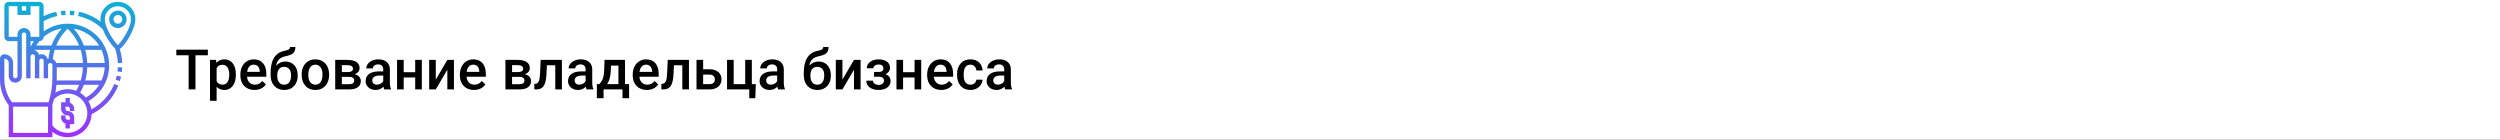
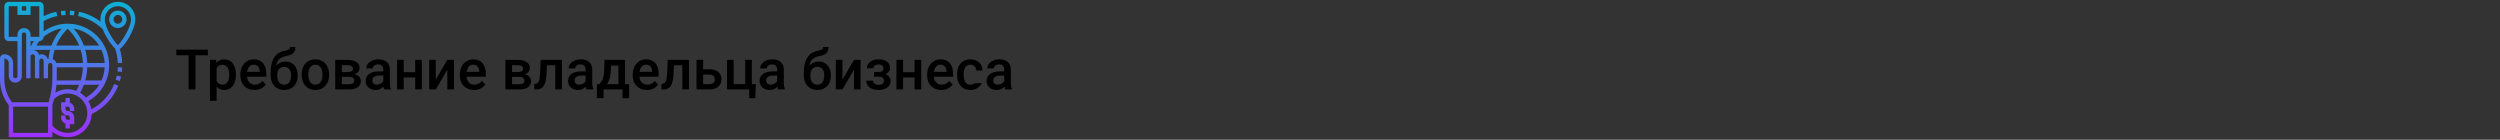
<svg xmlns="http://www.w3.org/2000/svg" width="1342" height="75" viewBox="0 0 1342 75" fill="none">
  <rect x="0" y="0" width="1342" height="75" fill="#333333" stroke="none" />
  <g clip-path="url(#clip0)">
-     <rect width="1342" height="75" fill="white" />
-     <path d="M111.578 29.66H104.928V48H101.251V29.66H94.659V26.672H111.578V29.66ZM126.607 40.236C126.607 42.688 126.051 44.645 124.938 46.11C123.824 47.565 122.33 48.293 120.455 48.293C118.717 48.293 117.325 47.722 116.28 46.579V54.094H112.721V32.15H116.002L116.148 33.762C117.193 32.492 118.614 31.857 120.411 31.857C122.345 31.857 123.858 32.58 124.952 34.025C126.056 35.461 126.607 37.458 126.607 40.017V40.236ZM123.062 39.929C123.062 38.347 122.745 37.092 122.11 36.164C121.485 35.236 120.587 34.773 119.415 34.773C117.96 34.773 116.915 35.373 116.28 36.574V43.605C116.925 44.836 117.979 45.451 119.444 45.451C120.577 45.451 121.461 44.997 122.096 44.089C122.74 43.171 123.062 41.784 123.062 39.929ZM136.612 48.293C134.356 48.293 132.525 47.585 131.119 46.169C129.723 44.743 129.024 42.849 129.024 40.485V40.046C129.024 38.464 129.327 37.053 129.933 35.812C130.548 34.562 131.407 33.591 132.511 32.898C133.614 32.204 134.845 31.857 136.202 31.857C138.36 31.857 140.025 32.546 141.197 33.923C142.379 35.3 142.97 37.248 142.97 39.768V41.203H132.613C132.721 42.512 133.155 43.547 133.917 44.309C134.688 45.07 135.655 45.451 136.817 45.451C138.448 45.451 139.776 44.792 140.802 43.474L142.721 45.305C142.086 46.252 141.236 46.989 140.172 47.517C139.117 48.034 137.931 48.293 136.612 48.293ZM136.188 34.714C135.211 34.714 134.42 35.056 133.814 35.739C133.219 36.423 132.838 37.375 132.672 38.596H139.454V38.332C139.376 37.141 139.059 36.242 138.502 35.637C137.945 35.022 137.174 34.714 136.188 34.714ZM153.209 33.029C155.201 33.029 156.798 33.698 157.999 35.036C159.2 36.364 159.801 38.171 159.801 40.456V40.632C159.801 42.917 159.146 44.768 157.838 46.184C156.539 47.6 154.771 48.308 152.535 48.308C150.357 48.308 148.6 47.585 147.262 46.14C145.924 44.694 145.255 42.722 145.255 40.222V39.196C145.255 35.778 145.86 33.073 147.071 31.081C148.282 29.089 150.089 27.844 152.491 27.346C153.839 27.072 154.708 26.784 155.099 26.481C155.499 26.169 155.699 25.749 155.699 25.222H158.57C158.57 26.208 158.409 27.009 158.087 27.624C157.765 28.239 157.271 28.742 156.607 29.133C155.943 29.514 154.801 29.875 153.18 30.217C151.695 30.529 150.562 31.086 149.781 31.887C149.01 32.688 148.492 33.796 148.229 35.212C149.645 33.757 151.305 33.029 153.209 33.029ZM152.506 35.886C151.354 35.886 150.45 36.276 149.796 37.058C149.142 37.829 148.814 39.02 148.814 40.632C148.814 42.155 149.137 43.342 149.781 44.191C150.426 45.041 151.344 45.466 152.535 45.466C153.717 45.466 154.63 45.041 155.274 44.191C155.929 43.332 156.256 42.043 156.256 40.324C156.256 38.957 155.929 37.878 155.274 37.087C154.63 36.286 153.707 35.886 152.506 35.886ZM161.925 39.929C161.925 38.376 162.232 36.98 162.848 35.739C163.463 34.489 164.327 33.532 165.44 32.868C166.554 32.194 167.833 31.857 169.278 31.857C171.417 31.857 173.15 32.546 174.479 33.923C175.816 35.3 176.539 37.126 176.646 39.401L176.661 40.236C176.661 41.799 176.358 43.195 175.753 44.426C175.157 45.656 174.298 46.608 173.175 47.282C172.062 47.956 170.772 48.293 169.308 48.293C167.071 48.293 165.279 47.551 163.932 46.066C162.594 44.572 161.925 42.585 161.925 40.105V39.929ZM165.484 40.236C165.484 41.867 165.821 43.147 166.495 44.074C167.169 44.992 168.106 45.451 169.308 45.451C170.509 45.451 171.441 44.982 172.105 44.045C172.779 43.107 173.116 41.735 173.116 39.929C173.116 38.327 172.77 37.058 172.076 36.12C171.393 35.183 170.46 34.714 169.278 34.714C168.116 34.714 167.193 35.178 166.51 36.105C165.826 37.023 165.484 38.4 165.484 40.236ZM179.942 48V32.15H186.373C188.541 32.15 190.191 32.531 191.324 33.293C192.457 34.045 193.023 35.129 193.023 36.545C193.023 37.277 192.794 37.937 192.335 38.523C191.886 39.099 191.217 39.543 190.328 39.855C191.363 40.07 192.184 40.505 192.789 41.159C193.395 41.813 193.697 42.585 193.697 43.474C193.697 44.948 193.15 46.071 192.057 46.843C190.973 47.614 189.41 48 187.369 48H179.942ZM183.502 41.247V45.188H187.398C189.225 45.188 190.138 44.533 190.138 43.225C190.138 41.906 189.21 41.247 187.354 41.247H183.502ZM183.502 38.698H186.432C188.453 38.698 189.464 38.102 189.464 36.911C189.464 35.661 188.507 35.017 186.593 34.977H183.502V38.698ZM206.251 48C206.095 47.697 205.958 47.204 205.841 46.52C204.708 47.702 203.321 48.293 201.681 48.293C200.089 48.293 198.79 47.839 197.784 46.931C196.778 46.023 196.275 44.899 196.275 43.562C196.275 41.872 196.9 40.578 198.15 39.68C199.41 38.772 201.207 38.317 203.541 38.317H205.724V37.277C205.724 36.457 205.494 35.803 205.035 35.315C204.576 34.816 203.878 34.567 202.94 34.567C202.13 34.567 201.466 34.773 200.948 35.183C200.431 35.583 200.172 36.096 200.172 36.721H196.612C196.612 35.852 196.9 35.041 197.477 34.289C198.053 33.527 198.834 32.932 199.82 32.502C200.816 32.072 201.925 31.857 203.146 31.857C205.001 31.857 206.48 32.326 207.584 33.264C208.688 34.191 209.254 35.5 209.283 37.19V44.338C209.283 45.764 209.483 46.901 209.884 47.751V48H206.251ZM202.34 45.437C203.043 45.437 203.702 45.266 204.317 44.924C204.942 44.582 205.411 44.123 205.724 43.547V40.559H203.805C202.486 40.559 201.495 40.788 200.831 41.247C200.167 41.706 199.835 42.355 199.835 43.195C199.835 43.879 200.06 44.426 200.509 44.836C200.968 45.236 201.578 45.437 202.34 45.437ZM226.437 48H222.877V41.599H216.71V48H213.15V32.15H216.71V38.757H222.877V32.15H226.437V48ZM240.133 32.15H243.678V48H240.133V37.424L233.922 48H230.377V32.15H233.922V42.727L240.133 32.15ZM254.444 48.293C252.188 48.293 250.357 47.585 248.951 46.169C247.555 44.743 246.856 42.849 246.856 40.485V40.046C246.856 38.464 247.159 37.053 247.765 35.812C248.38 34.562 249.239 33.591 250.343 32.898C251.446 32.204 252.677 31.857 254.034 31.857C256.192 31.857 257.857 32.546 259.029 33.923C260.211 35.3 260.802 37.248 260.802 39.768V41.203H250.445C250.553 42.512 250.987 43.547 251.749 44.309C252.521 45.07 253.487 45.451 254.649 45.451C256.28 45.451 257.608 44.792 258.634 43.474L260.553 45.305C259.918 46.252 259.068 46.989 258.004 47.517C256.949 48.034 255.763 48.293 254.444 48.293ZM254.02 34.714C253.043 34.714 252.252 35.056 251.646 35.739C251.051 36.423 250.67 37.375 250.504 38.596H257.286V38.332C257.208 37.141 256.891 36.242 256.334 35.637C255.777 35.022 255.006 34.714 254.02 34.714ZM271.319 48V32.15H277.75C279.918 32.15 281.568 32.531 282.701 33.293C283.834 34.045 284.4 35.129 284.4 36.545C284.4 37.277 284.171 37.937 283.712 38.523C283.263 39.099 282.594 39.543 281.705 39.855C282.74 40.07 283.561 40.505 284.166 41.159C284.771 41.813 285.074 42.585 285.074 43.474C285.074 44.948 284.527 46.071 283.434 46.843C282.35 47.614 280.787 48 278.746 48H271.319ZM274.879 41.247V45.188H278.775C280.602 45.188 281.515 44.533 281.515 43.225C281.515 41.906 280.587 41.247 278.731 41.247H274.879ZM274.879 38.698H277.809C279.83 38.698 280.841 38.102 280.841 36.911C280.841 35.661 279.884 35.017 277.97 34.977H274.879V38.698ZM301.627 32.15V48H298.067V35.022H293.585L293.292 40.544C293.106 43.2 292.594 45.109 291.754 46.272C290.924 47.424 289.649 48 287.931 48H286.832L286.817 45.041L287.55 44.968C288.331 44.86 288.897 44.387 289.249 43.547C289.61 42.697 289.84 41.154 289.938 38.918L290.23 32.15H301.627ZM314.884 48C314.728 47.697 314.591 47.204 314.474 46.52C313.341 47.702 311.954 48.293 310.313 48.293C308.722 48.293 307.423 47.839 306.417 46.931C305.411 46.023 304.908 44.899 304.908 43.562C304.908 41.872 305.533 40.578 306.783 39.68C308.043 38.772 309.84 38.317 312.174 38.317H314.356V37.277C314.356 36.457 314.127 35.803 313.668 35.315C313.209 34.816 312.511 34.567 311.573 34.567C310.763 34.567 310.099 34.773 309.581 35.183C309.063 35.583 308.805 36.096 308.805 36.721H305.245C305.245 35.852 305.533 35.041 306.109 34.289C306.686 33.527 307.467 32.932 308.453 32.502C309.449 32.072 310.558 31.857 311.778 31.857C313.634 31.857 315.113 32.326 316.217 33.264C317.32 34.191 317.887 35.5 317.916 37.19V44.338C317.916 45.764 318.116 46.901 318.517 47.751V48H314.884ZM310.973 45.437C311.676 45.437 312.335 45.266 312.95 44.924C313.575 44.582 314.044 44.123 314.356 43.547V40.559H312.438C311.119 40.559 310.128 40.788 309.464 41.247C308.8 41.706 308.468 42.355 308.468 43.195C308.468 43.879 308.692 44.426 309.142 44.836C309.601 45.236 310.211 45.437 310.973 45.437ZM321.71 45.158C322.696 44.055 323.355 43.01 323.688 42.023C324.029 41.027 324.234 39.758 324.303 38.215L324.508 32.15H335.509V45.158H337.706V52.717H334.161V48H323.995V52.717H320.392L320.406 45.158H321.71ZM325.885 45.158H331.964V35.212H327.965L327.862 38.244C327.726 41.154 327.066 43.459 325.885 45.158ZM347.228 48.293C344.972 48.293 343.141 47.585 341.734 46.169C340.338 44.743 339.64 42.849 339.64 40.485V40.046C339.64 38.464 339.942 37.053 340.548 35.812C341.163 34.562 342.022 33.591 343.126 32.898C344.229 32.204 345.46 31.857 346.817 31.857C348.976 31.857 350.641 32.546 351.812 33.923C352.994 35.3 353.585 37.248 353.585 39.768V41.203H343.229C343.336 42.512 343.771 43.547 344.532 44.309C345.304 45.07 346.271 45.451 347.433 45.451C349.063 45.451 350.392 44.792 351.417 43.474L353.336 45.305C352.701 46.252 351.852 46.989 350.787 47.517C349.732 48.034 348.546 48.293 347.228 48.293ZM346.803 34.714C345.826 34.714 345.035 35.056 344.43 35.739C343.834 36.423 343.453 37.375 343.287 38.596H350.069V38.332C349.991 37.141 349.674 36.242 349.117 35.637C348.561 35.022 347.789 34.714 346.803 34.714ZM369.83 32.15V48H366.271V35.022H361.788L361.495 40.544C361.31 43.2 360.797 45.109 359.957 46.272C359.127 47.424 357.853 48 356.134 48H355.035L355.021 45.041L355.753 44.968C356.534 44.86 357.101 44.387 357.452 43.547C357.813 42.697 358.043 41.154 358.141 38.918L358.434 32.15H369.83ZM377.447 37.19H380.934C382.232 37.19 383.365 37.414 384.332 37.863C385.299 38.312 386.031 38.942 386.529 39.753C387.037 40.563 387.291 41.506 387.291 42.58C387.291 44.211 386.715 45.52 385.562 46.506C384.41 47.492 382.877 47.99 380.963 48H373.888V32.15H377.447V37.19ZM377.447 40.046V45.158H380.919C381.788 45.158 382.472 44.943 382.97 44.514C383.478 44.074 383.731 43.454 383.731 42.653C383.731 41.852 383.482 41.223 382.984 40.764C382.496 40.295 381.832 40.056 380.992 40.046H377.447ZM390.279 32.15H393.839V45.158H400.021V32.15H403.58V45.158H405.733L405.44 52.702H402.203V48H390.279V32.15ZM417.716 48C417.56 47.697 417.423 47.204 417.306 46.52C416.173 47.702 414.786 48.293 413.146 48.293C411.554 48.293 410.255 47.839 409.249 46.931C408.243 46.023 407.74 44.899 407.74 43.562C407.74 41.872 408.365 40.578 409.615 39.68C410.875 38.772 412.672 38.317 415.006 38.317H417.188V37.277C417.188 36.457 416.959 35.803 416.5 35.315C416.041 34.816 415.343 34.567 414.405 34.567C413.595 34.567 412.931 34.773 412.413 35.183C411.896 35.583 411.637 36.096 411.637 36.721H408.077C408.077 35.852 408.365 35.041 408.941 34.289C409.518 33.527 410.299 32.932 411.285 32.502C412.281 32.072 413.39 31.857 414.61 31.857C416.466 31.857 417.945 32.326 419.049 33.264C420.152 34.191 420.719 35.5 420.748 37.19V44.338C420.748 45.764 420.948 46.901 421.349 47.751V48H417.716ZM413.805 45.437C414.508 45.437 415.167 45.266 415.782 44.924C416.407 44.582 416.876 44.123 417.188 43.547V40.559H415.27C413.951 40.559 412.96 40.788 412.296 41.247C411.632 41.706 411.3 42.355 411.3 43.195C411.3 43.879 411.524 44.426 411.974 44.836C412.433 45.236 413.043 45.437 413.805 45.437ZM439.41 33.029C441.402 33.029 442.999 33.698 444.2 35.036C445.401 36.364 446.002 38.171 446.002 40.456V40.632C446.002 42.917 445.348 44.768 444.039 46.184C442.74 47.6 440.973 48.308 438.736 48.308C436.559 48.308 434.801 47.585 433.463 46.14C432.125 44.694 431.456 42.722 431.456 40.222V39.196C431.456 35.778 432.062 33.073 433.272 31.081C434.483 29.089 436.29 27.844 438.692 27.346C440.04 27.072 440.909 26.784 441.3 26.481C441.7 26.169 441.9 25.749 441.9 25.222H444.771C444.771 26.208 444.61 27.009 444.288 27.624C443.966 28.239 443.473 28.742 442.809 29.133C442.145 29.514 441.002 29.875 439.381 30.217C437.896 30.529 436.764 31.086 435.982 31.887C435.211 32.688 434.693 33.796 434.43 35.212C435.846 33.757 437.506 33.029 439.41 33.029ZM438.707 35.886C437.555 35.886 436.651 36.276 435.997 37.058C435.343 37.829 435.016 39.02 435.016 40.632C435.016 42.155 435.338 43.342 435.982 44.191C436.627 45.041 437.545 45.466 438.736 45.466C439.918 45.466 440.831 45.041 441.476 44.191C442.13 43.332 442.457 42.043 442.457 40.324C442.457 38.957 442.13 37.878 441.476 37.087C440.831 36.286 439.908 35.886 438.707 35.886ZM458.424 32.15H461.969V48H458.424V37.424L452.213 48H448.668V32.15H452.213V42.727L458.424 32.15ZM477.76 36.486C477.76 37.19 477.545 37.839 477.115 38.435C476.695 39.02 476.1 39.489 475.328 39.841C477.145 40.476 478.053 41.701 478.053 43.518C478.053 44.973 477.462 46.135 476.28 47.004C475.099 47.863 473.517 48.293 471.534 48.293C470.323 48.293 469.22 48.093 468.224 47.692C467.228 47.282 466.451 46.706 465.895 45.964C465.338 45.212 465.06 44.323 465.06 43.298H468.604C468.604 43.942 468.893 44.484 469.469 44.924C470.045 45.353 470.772 45.568 471.651 45.568C472.521 45.568 473.209 45.368 473.717 44.968C474.234 44.558 474.493 44.025 474.493 43.371C474.493 42.6 474.269 42.043 473.819 41.701C473.37 41.359 472.677 41.188 471.739 41.188H469.19V38.625H471.827C473.419 38.605 474.215 37.951 474.215 36.662C474.215 36.018 473.985 35.515 473.526 35.153C473.067 34.792 472.438 34.611 471.637 34.611C470.855 34.611 470.196 34.807 469.659 35.197C469.122 35.578 468.854 36.062 468.854 36.648H465.309C465.309 35.251 465.895 34.108 467.066 33.22C468.238 32.321 469.728 31.872 471.534 31.872C473.497 31.872 475.025 32.273 476.119 33.073C477.213 33.874 477.76 35.012 477.76 36.486ZM494.503 48H490.943V41.599H484.776V48H481.217V32.15H484.776V38.757H490.943V32.15H494.503V48ZM505.284 48.293C503.028 48.293 501.197 47.585 499.791 46.169C498.395 44.743 497.696 42.849 497.696 40.485V40.046C497.696 38.464 497.999 37.053 498.604 35.812C499.22 34.562 500.079 33.591 501.183 32.898C502.286 32.204 503.517 31.857 504.874 31.857C507.032 31.857 508.697 32.546 509.869 33.923C511.051 35.3 511.642 37.248 511.642 39.768V41.203H501.285C501.393 42.512 501.827 43.547 502.589 44.309C503.36 45.07 504.327 45.451 505.489 45.451C507.12 45.451 508.448 44.792 509.474 43.474L511.393 45.305C510.758 46.252 509.908 46.989 508.844 47.517C507.789 48.034 506.603 48.293 505.284 48.293ZM504.859 34.714C503.883 34.714 503.092 35.056 502.486 35.739C501.891 36.423 501.51 37.375 501.344 38.596H508.126V38.332C508.048 37.141 507.73 36.242 507.174 35.637C506.617 35.022 505.846 34.714 504.859 34.714ZM520.929 45.451C521.817 45.451 522.555 45.192 523.141 44.675C523.727 44.157 524.039 43.518 524.078 42.756H527.433C527.394 43.742 527.086 44.665 526.51 45.524C525.934 46.374 525.152 47.048 524.166 47.546C523.18 48.044 522.115 48.293 520.973 48.293C518.756 48.293 516.998 47.575 515.699 46.14C514.4 44.704 513.751 42.722 513.751 40.192V39.826C513.751 37.414 514.396 35.485 515.685 34.04C516.974 32.585 518.731 31.857 520.958 31.857C522.843 31.857 524.376 32.409 525.558 33.513C526.749 34.606 527.374 36.047 527.433 37.834H524.078C524.039 36.926 523.727 36.179 523.141 35.593C522.564 35.007 521.827 34.714 520.929 34.714C519.776 34.714 518.888 35.134 518.263 35.974C517.638 36.804 517.32 38.068 517.311 39.768V40.339C517.311 42.058 517.618 43.342 518.233 44.191C518.858 45.031 519.757 45.451 520.929 45.451ZM539.591 48C539.435 47.697 539.298 47.204 539.181 46.52C538.048 47.702 536.661 48.293 535.021 48.293C533.429 48.293 532.13 47.839 531.124 46.931C530.118 46.023 529.615 44.899 529.615 43.562C529.615 41.872 530.24 40.578 531.49 39.68C532.75 38.772 534.547 38.317 536.881 38.317H539.063V37.277C539.063 36.457 538.834 35.803 538.375 35.315C537.916 34.816 537.218 34.567 536.28 34.567C535.47 34.567 534.806 34.773 534.288 35.183C533.771 35.583 533.512 36.096 533.512 36.721H529.952C529.952 35.852 530.24 35.041 530.816 34.289C531.393 33.527 532.174 32.932 533.16 32.502C534.156 32.072 535.265 31.857 536.485 31.857C538.341 31.857 539.82 32.326 540.924 33.264C542.027 34.191 542.594 35.5 542.623 37.19V44.338C542.623 45.764 542.823 46.901 543.224 47.751V48H539.591ZM535.68 45.437C536.383 45.437 537.042 45.266 537.657 44.924C538.282 44.582 538.751 44.123 539.063 43.547V40.559H537.145C535.826 40.559 534.835 40.788 534.171 41.247C533.507 41.706 533.175 42.355 533.175 43.195C533.175 43.879 533.399 44.426 533.849 44.836C534.308 45.236 534.918 45.437 535.68 45.437Z" fill="black" />
+     <path d="M111.578 29.66H104.928V48H101.251V29.66H94.659V26.672H111.578V29.66ZM126.607 40.236C126.607 42.688 126.051 44.645 124.938 46.11C123.824 47.565 122.33 48.293 120.455 48.293C118.717 48.293 117.325 47.722 116.28 46.579V54.094H112.721V32.15H116.002L116.148 33.762C117.193 32.492 118.614 31.857 120.411 31.857C122.345 31.857 123.858 32.58 124.952 34.025C126.056 35.461 126.607 37.458 126.607 40.017V40.236ZM123.062 39.929C123.062 38.347 122.745 37.092 122.11 36.164C121.485 35.236 120.587 34.773 119.415 34.773C117.96 34.773 116.915 35.373 116.28 36.574V43.605C116.925 44.836 117.979 45.451 119.444 45.451C120.577 45.451 121.461 44.997 122.096 44.089C122.74 43.171 123.062 41.784 123.062 39.929ZM136.612 48.293C134.356 48.293 132.525 47.585 131.119 46.169C129.723 44.743 129.024 42.849 129.024 40.485V40.046C129.024 38.464 129.327 37.053 129.933 35.812C130.548 34.562 131.407 33.591 132.511 32.898C133.614 32.204 134.845 31.857 136.202 31.857C138.36 31.857 140.025 32.546 141.197 33.923C142.379 35.3 142.97 37.248 142.97 39.768V41.203H132.613C132.721 42.512 133.155 43.547 133.917 44.309C134.688 45.07 135.655 45.451 136.817 45.451C138.448 45.451 139.776 44.792 140.802 43.474L142.721 45.305C142.086 46.252 141.236 46.989 140.172 47.517C139.117 48.034 137.931 48.293 136.612 48.293ZM136.188 34.714C135.211 34.714 134.42 35.056 133.814 35.739C133.219 36.423 132.838 37.375 132.672 38.596H139.454V38.332C139.376 37.141 139.059 36.242 138.502 35.637C137.945 35.022 137.174 34.714 136.188 34.714ZM153.209 33.029C155.201 33.029 156.798 33.698 157.999 35.036C159.2 36.364 159.801 38.171 159.801 40.456V40.632C159.801 42.917 159.146 44.768 157.838 46.184C156.539 47.6 154.771 48.308 152.535 48.308C150.357 48.308 148.6 47.585 147.262 46.14C145.924 44.694 145.255 42.722 145.255 40.222V39.196C145.255 35.778 145.86 33.073 147.071 31.081C148.282 29.089 150.089 27.844 152.491 27.346C153.839 27.072 154.708 26.784 155.099 26.481C155.499 26.169 155.699 25.749 155.699 25.222H158.57C158.57 26.208 158.409 27.009 158.087 27.624C157.765 28.239 157.271 28.742 156.607 29.133C155.943 29.514 154.801 29.875 153.18 30.217C151.695 30.529 150.562 31.086 149.781 31.887C149.01 32.688 148.492 33.796 148.229 35.212C149.645 33.757 151.305 33.029 153.209 33.029ZM152.506 35.886C151.354 35.886 150.45 36.276 149.796 37.058C149.142 37.829 148.814 39.02 148.814 40.632C148.814 42.155 149.137 43.342 149.781 44.191C150.426 45.041 151.344 45.466 152.535 45.466C153.717 45.466 154.63 45.041 155.274 44.191C155.929 43.332 156.256 42.043 156.256 40.324C156.256 38.957 155.929 37.878 155.274 37.087C154.63 36.286 153.707 35.886 152.506 35.886ZM161.925 39.929C161.925 38.376 162.232 36.98 162.848 35.739C163.463 34.489 164.327 33.532 165.44 32.868C166.554 32.194 167.833 31.857 169.278 31.857C171.417 31.857 173.15 32.546 174.479 33.923C175.816 35.3 176.539 37.126 176.646 39.401L176.661 40.236C176.661 41.799 176.358 43.195 175.753 44.426C175.157 45.656 174.298 46.608 173.175 47.282C172.062 47.956 170.772 48.293 169.308 48.293C167.071 48.293 165.279 47.551 163.932 46.066C162.594 44.572 161.925 42.585 161.925 40.105V39.929ZM165.484 40.236C165.484 41.867 165.821 43.147 166.495 44.074C167.169 44.992 168.106 45.451 169.308 45.451C170.509 45.451 171.441 44.982 172.105 44.045C172.779 43.107 173.116 41.735 173.116 39.929C173.116 38.327 172.77 37.058 172.076 36.12C171.393 35.183 170.46 34.714 169.278 34.714C168.116 34.714 167.193 35.178 166.51 36.105C165.826 37.023 165.484 38.4 165.484 40.236ZM179.942 48V32.15H186.373C188.541 32.15 190.191 32.531 191.324 33.293C192.457 34.045 193.023 35.129 193.023 36.545C193.023 37.277 192.794 37.937 192.335 38.523C191.886 39.099 191.217 39.543 190.328 39.855C191.363 40.07 192.184 40.505 192.789 41.159C193.395 41.813 193.697 42.585 193.697 43.474C193.697 44.948 193.15 46.071 192.057 46.843C190.973 47.614 189.41 48 187.369 48H179.942ZM183.502 41.247V45.188H187.398C189.225 45.188 190.138 44.533 190.138 43.225C190.138 41.906 189.21 41.247 187.354 41.247H183.502ZM183.502 38.698H186.432C188.453 38.698 189.464 38.102 189.464 36.911C189.464 35.661 188.507 35.017 186.593 34.977H183.502V38.698ZM206.251 48C206.095 47.697 205.958 47.204 205.841 46.52C204.708 47.702 203.321 48.293 201.681 48.293C200.089 48.293 198.79 47.839 197.784 46.931C196.778 46.023 196.275 44.899 196.275 43.562C196.275 41.872 196.9 40.578 198.15 39.68C199.41 38.772 201.207 38.317 203.541 38.317H205.724V37.277C205.724 36.457 205.494 35.803 205.035 35.315C204.576 34.816 203.878 34.567 202.94 34.567C202.13 34.567 201.466 34.773 200.948 35.183C200.431 35.583 200.172 36.096 200.172 36.721H196.612C196.612 35.852 196.9 35.041 197.477 34.289C198.053 33.527 198.834 32.932 199.82 32.502C200.816 32.072 201.925 31.857 203.146 31.857C205.001 31.857 206.48 32.326 207.584 33.264C208.688 34.191 209.254 35.5 209.283 37.19V44.338C209.283 45.764 209.483 46.901 209.884 47.751V48H206.251ZM202.34 45.437C203.043 45.437 203.702 45.266 204.317 44.924C204.942 44.582 205.411 44.123 205.724 43.547V40.559H203.805C202.486 40.559 201.495 40.788 200.831 41.247C200.167 41.706 199.835 42.355 199.835 43.195C199.835 43.879 200.06 44.426 200.509 44.836C200.968 45.236 201.578 45.437 202.34 45.437ZM226.437 48H222.877V41.599H216.71V48H213.15V32.15H216.71V38.757H222.877V32.15H226.437V48ZM240.133 32.15H243.678V48H240.133V37.424L233.922 48H230.377V32.15H233.922V42.727L240.133 32.15ZM254.444 48.293C252.188 48.293 250.357 47.585 248.951 46.169C247.555 44.743 246.856 42.849 246.856 40.485V40.046C246.856 38.464 247.159 37.053 247.765 35.812C248.38 34.562 249.239 33.591 250.343 32.898C251.446 32.204 252.677 31.857 254.034 31.857C256.192 31.857 257.857 32.546 259.029 33.923C260.211 35.3 260.802 37.248 260.802 39.768V41.203H250.445C250.553 42.512 250.987 43.547 251.749 44.309C252.521 45.07 253.487 45.451 254.649 45.451C256.28 45.451 257.608 44.792 258.634 43.474L260.553 45.305C259.918 46.252 259.068 46.989 258.004 47.517C256.949 48.034 255.763 48.293 254.444 48.293ZM254.02 34.714C253.043 34.714 252.252 35.056 251.646 35.739C251.051 36.423 250.67 37.375 250.504 38.596H257.286V38.332C257.208 37.141 256.891 36.242 256.334 35.637C255.777 35.022 255.006 34.714 254.02 34.714ZM271.319 48V32.15H277.75C279.918 32.15 281.568 32.531 282.701 33.293C283.834 34.045 284.4 35.129 284.4 36.545C284.4 37.277 284.171 37.937 283.712 38.523C283.263 39.099 282.594 39.543 281.705 39.855C282.74 40.07 283.561 40.505 284.166 41.159C284.771 41.813 285.074 42.585 285.074 43.474C285.074 44.948 284.527 46.071 283.434 46.843C282.35 47.614 280.787 48 278.746 48H271.319ZM274.879 41.247V45.188H278.775C280.602 45.188 281.515 44.533 281.515 43.225C281.515 41.906 280.587 41.247 278.731 41.247H274.879ZM274.879 38.698H277.809C279.83 38.698 280.841 38.102 280.841 36.911C280.841 35.661 279.884 35.017 277.97 34.977H274.879V38.698ZM301.627 32.15V48H298.067V35.022H293.585L293.292 40.544C293.106 43.2 292.594 45.109 291.754 46.272C290.924 47.424 289.649 48 287.931 48H286.832L286.817 45.041L287.55 44.968C288.331 44.86 288.897 44.387 289.249 43.547C289.61 42.697 289.84 41.154 289.938 38.918L290.23 32.15H301.627ZM314.884 48C314.728 47.697 314.591 47.204 314.474 46.52C313.341 47.702 311.954 48.293 310.313 48.293C308.722 48.293 307.423 47.839 306.417 46.931C305.411 46.023 304.908 44.899 304.908 43.562C304.908 41.872 305.533 40.578 306.783 39.68C308.043 38.772 309.84 38.317 312.174 38.317H314.356V37.277C314.356 36.457 314.127 35.803 313.668 35.315C313.209 34.816 312.511 34.567 311.573 34.567C310.763 34.567 310.099 34.773 309.581 35.183C309.063 35.583 308.805 36.096 308.805 36.721H305.245C305.245 35.852 305.533 35.041 306.109 34.289C306.686 33.527 307.467 32.932 308.453 32.502C309.449 32.072 310.558 31.857 311.778 31.857C313.634 31.857 315.113 32.326 316.217 33.264C317.32 34.191 317.887 35.5 317.916 37.19V44.338C317.916 45.764 318.116 46.901 318.517 47.751V48H314.884ZM310.973 45.437C311.676 45.437 312.335 45.266 312.95 44.924C313.575 44.582 314.044 44.123 314.356 43.547V40.559H312.438C311.119 40.559 310.128 40.788 309.464 41.247C308.8 41.706 308.468 42.355 308.468 43.195C308.468 43.879 308.692 44.426 309.142 44.836C309.601 45.236 310.211 45.437 310.973 45.437ZM321.71 45.158C322.696 44.055 323.355 43.01 323.688 42.023C324.029 41.027 324.234 39.758 324.303 38.215L324.508 32.15H335.509V45.158H337.706V52.717H334.161V48H323.995V52.717H320.392L320.406 45.158H321.71ZM325.885 45.158H331.964V35.212H327.965L327.862 38.244C327.726 41.154 327.066 43.459 325.885 45.158ZM347.228 48.293C344.972 48.293 343.141 47.585 341.734 46.169C340.338 44.743 339.64 42.849 339.64 40.485V40.046C339.64 38.464 339.942 37.053 340.548 35.812C341.163 34.562 342.022 33.591 343.126 32.898C344.229 32.204 345.46 31.857 346.817 31.857C348.976 31.857 350.641 32.546 351.812 33.923C352.994 35.3 353.585 37.248 353.585 39.768V41.203H343.229C343.336 42.512 343.771 43.547 344.532 44.309C345.304 45.07 346.271 45.451 347.433 45.451C349.063 45.451 350.392 44.792 351.417 43.474L353.336 45.305C352.701 46.252 351.852 46.989 350.787 47.517C349.732 48.034 348.546 48.293 347.228 48.293ZM346.803 34.714C345.826 34.714 345.035 35.056 344.43 35.739C343.834 36.423 343.453 37.375 343.287 38.596H350.069V38.332C349.991 37.141 349.674 36.242 349.117 35.637C348.561 35.022 347.789 34.714 346.803 34.714ZM369.83 32.15V48H366.271V35.022H361.788L361.495 40.544C361.31 43.2 360.797 45.109 359.957 46.272C359.127 47.424 357.853 48 356.134 48H355.035L355.021 45.041L355.753 44.968C356.534 44.86 357.101 44.387 357.452 43.547C357.813 42.697 358.043 41.154 358.141 38.918L358.434 32.15H369.83ZM377.447 37.19H380.934C382.232 37.19 383.365 37.414 384.332 37.863C385.299 38.312 386.031 38.942 386.529 39.753C387.037 40.563 387.291 41.506 387.291 42.58C387.291 44.211 386.715 45.52 385.562 46.506C384.41 47.492 382.877 47.99 380.963 48H373.888V32.15H377.447V37.19ZM377.447 40.046V45.158H380.919C381.788 45.158 382.472 44.943 382.97 44.514C383.478 44.074 383.731 43.454 383.731 42.653C383.731 41.852 383.482 41.223 382.984 40.764C382.496 40.295 381.832 40.056 380.992 40.046H377.447ZM390.279 32.15H393.839V45.158H400.021V32.15H403.58V45.158H405.733L405.44 52.702H402.203V48H390.279V32.15ZM417.716 48C417.56 47.697 417.423 47.204 417.306 46.52C416.173 47.702 414.786 48.293 413.146 48.293C411.554 48.293 410.255 47.839 409.249 46.931C408.243 46.023 407.74 44.899 407.74 43.562C407.74 41.872 408.365 40.578 409.615 39.68C410.875 38.772 412.672 38.317 415.006 38.317H417.188V37.277C417.188 36.457 416.959 35.803 416.5 35.315C416.041 34.816 415.343 34.567 414.405 34.567C413.595 34.567 412.931 34.773 412.413 35.183C411.896 35.583 411.637 36.096 411.637 36.721H408.077C408.077 35.852 408.365 35.041 408.941 34.289C409.518 33.527 410.299 32.932 411.285 32.502C412.281 32.072 413.39 31.857 414.61 31.857C416.466 31.857 417.945 32.326 419.049 33.264C420.152 34.191 420.719 35.5 420.748 37.19V44.338C420.748 45.764 420.948 46.901 421.349 47.751V48H417.716ZM413.805 45.437C414.508 45.437 415.167 45.266 415.782 44.924C416.407 44.582 416.876 44.123 417.188 43.547V40.559H415.27C413.951 40.559 412.96 40.788 412.296 41.247C411.632 41.706 411.3 42.355 411.3 43.195C411.3 43.879 411.524 44.426 411.974 44.836C412.433 45.236 413.043 45.437 413.805 45.437ZM439.41 33.029C441.402 33.029 442.999 33.698 444.2 35.036C445.401 36.364 446.002 38.171 446.002 40.456V40.632C446.002 42.917 445.348 44.768 444.039 46.184C442.74 47.6 440.973 48.308 438.736 48.308C436.559 48.308 434.801 47.585 433.463 46.14C432.125 44.694 431.456 42.722 431.456 40.222V39.196C431.456 35.778 432.062 33.073 433.272 31.081C434.483 29.089 436.29 27.844 438.692 27.346C440.04 27.072 440.909 26.784 441.3 26.481C441.7 26.169 441.9 25.749 441.9 25.222H444.771C444.771 26.208 444.61 27.009 444.288 27.624C443.966 28.239 443.473 28.742 442.809 29.133C442.145 29.514 441.002 29.875 439.381 30.217C437.896 30.529 436.764 31.086 435.982 31.887C435.211 32.688 434.693 33.796 434.43 35.212C435.846 33.757 437.506 33.029 439.41 33.029ZM438.707 35.886C437.555 35.886 436.651 36.276 435.997 37.058C435.343 37.829 435.016 39.02 435.016 40.632C435.016 42.155 435.338 43.342 435.982 44.191C436.627 45.041 437.545 45.466 438.736 45.466C439.918 45.466 440.831 45.041 441.476 44.191C442.13 43.332 442.457 42.043 442.457 40.324C442.457 38.957 442.13 37.878 441.476 37.087C440.831 36.286 439.908 35.886 438.707 35.886ZM458.424 32.15H461.969V48H458.424V37.424L452.213 48H448.668V32.15H452.213V42.727L458.424 32.15ZM477.76 36.486C477.76 37.19 477.545 37.839 477.115 38.435C476.695 39.02 476.1 39.489 475.328 39.841C477.145 40.476 478.053 41.701 478.053 43.518C478.053 44.973 477.462 46.135 476.28 47.004C475.099 47.863 473.517 48.293 471.534 48.293C470.323 48.293 469.22 48.093 468.224 47.692C467.228 47.282 466.451 46.706 465.895 45.964C465.338 45.212 465.06 44.323 465.06 43.298H468.604C468.604 43.942 468.893 44.484 469.469 44.924C470.045 45.353 470.772 45.568 471.651 45.568C472.521 45.568 473.209 45.368 473.717 44.968C474.234 44.558 474.493 44.025 474.493 43.371C474.493 42.6 474.269 42.043 473.819 41.701C473.37 41.359 472.677 41.188 471.739 41.188H469.19V38.625H471.827C473.419 38.605 474.215 37.951 474.215 36.662C474.215 36.018 473.985 35.515 473.526 35.153C473.067 34.792 472.438 34.611 471.637 34.611C470.855 34.611 470.196 34.807 469.659 35.197C469.122 35.578 468.854 36.062 468.854 36.648H465.309C465.309 35.251 465.895 34.108 467.066 33.22C468.238 32.321 469.728 31.872 471.534 31.872C473.497 31.872 475.025 32.273 476.119 33.073C477.213 33.874 477.76 35.012 477.76 36.486ZM494.503 48H490.943V41.599H484.776V48H481.217V32.15H484.776V38.757H490.943V32.15H494.503V48ZM505.284 48.293C503.028 48.293 501.197 47.585 499.791 46.169C498.395 44.743 497.696 42.849 497.696 40.485V40.046C497.696 38.464 497.999 37.053 498.604 35.812C499.22 34.562 500.079 33.591 501.183 32.898C502.286 32.204 503.517 31.857 504.874 31.857C507.032 31.857 508.697 32.546 509.869 33.923C511.051 35.3 511.642 37.248 511.642 39.768V41.203H501.285C501.393 42.512 501.827 43.547 502.589 44.309C503.36 45.07 504.327 45.451 505.489 45.451C507.12 45.451 508.448 44.792 509.474 43.474L511.393 45.305C510.758 46.252 509.908 46.989 508.844 47.517C507.789 48.034 506.603 48.293 505.284 48.293ZM504.859 34.714C503.883 34.714 503.092 35.056 502.486 35.739C501.891 36.423 501.51 37.375 501.344 38.596H508.126V38.332C508.048 37.141 507.73 36.242 507.174 35.637C506.617 35.022 505.846 34.714 504.859 34.714ZM520.929 45.451C521.817 45.451 522.555 45.192 523.141 44.675H527.433C527.394 43.742 527.086 44.665 526.51 45.524C525.934 46.374 525.152 47.048 524.166 47.546C523.18 48.044 522.115 48.293 520.973 48.293C518.756 48.293 516.998 47.575 515.699 46.14C514.4 44.704 513.751 42.722 513.751 40.192V39.826C513.751 37.414 514.396 35.485 515.685 34.04C516.974 32.585 518.731 31.857 520.958 31.857C522.843 31.857 524.376 32.409 525.558 33.513C526.749 34.606 527.374 36.047 527.433 37.834H524.078C524.039 36.926 523.727 36.179 523.141 35.593C522.564 35.007 521.827 34.714 520.929 34.714C519.776 34.714 518.888 35.134 518.263 35.974C517.638 36.804 517.32 38.068 517.311 39.768V40.339C517.311 42.058 517.618 43.342 518.233 44.191C518.858 45.031 519.757 45.451 520.929 45.451ZM539.591 48C539.435 47.697 539.298 47.204 539.181 46.52C538.048 47.702 536.661 48.293 535.021 48.293C533.429 48.293 532.13 47.839 531.124 46.931C530.118 46.023 529.615 44.899 529.615 43.562C529.615 41.872 530.24 40.578 531.49 39.68C532.75 38.772 534.547 38.317 536.881 38.317H539.063V37.277C539.063 36.457 538.834 35.803 538.375 35.315C537.916 34.816 537.218 34.567 536.28 34.567C535.47 34.567 534.806 34.773 534.288 35.183C533.771 35.583 533.512 36.096 533.512 36.721H529.952C529.952 35.852 530.24 35.041 530.816 34.289C531.393 33.527 532.174 32.932 533.16 32.502C534.156 32.072 535.265 31.857 536.485 31.857C538.341 31.857 539.82 32.326 540.924 33.264C542.027 34.191 542.594 35.5 542.623 37.19V44.338C542.623 45.764 542.823 46.901 543.224 47.751V48H539.591ZM535.68 45.437C536.383 45.437 537.042 45.266 537.657 44.924C538.282 44.582 538.751 44.123 539.063 43.547V40.559H537.145C535.826 40.559 534.835 40.788 534.171 41.247C533.507 41.706 533.175 42.355 533.175 43.195C533.175 43.879 533.399 44.426 533.849 44.836C534.308 45.236 534.918 45.437 535.68 45.437Z" fill="black" />
    <path d="M39.844 58.422V59.594H37.5V58.422C37.5 57.775 36.974 57.25 36.328 57.25H35.156V58.422C35.156 59.069 35.682 59.594 36.328 59.594C38.266 59.594 39.844 61.171 39.844 63.109V66.625H37.5V68.969H35.156V66.409C33.796 65.924 32.812 64.635 32.812 63.109V61.938H35.156V63.109C35.156 63.756 35.682 64.281 36.328 64.281H37.5V63.109C37.5 62.462 36.974 61.938 36.328 61.938C34.39 61.938 32.812 60.36 32.812 58.422V54.906H35.156V52.562H37.5V55.122C38.861 55.607 39.844 56.896 39.844 58.422ZM37.548 5.712L37.452 8.055C38.197 8.085 38.953 8.147 39.698 8.24L39.988 5.915C39.179 5.813 38.358 5.746 37.548 5.712V5.712ZM35.108 5.712C34.298 5.745 33.476 5.813 32.667 5.914L32.957 8.239C33.702 8.146 34.458 8.084 35.203 8.054L35.108 5.712ZM61.323 45.092L63.496 45.971C60.772 52.701 55.7 58.1 49.193 61.285C48.918 68.151 43.261 73.656 36.328 73.656C33.274 73.656 30.407 72.607 28.125 70.715V73.656H4.688V56.484C1.662 52.553 0 47.681 0 42.715V31.469C0 30.176 1.051 29.125 2.344 29.125C4.929 29.125 7.031 31.227 7.031 33.812V40.844C7.031 41.491 7.557 42.016 8.203 42.016C8.849 42.016 9.375 41.491 9.375 40.844V22.094H4.688C3.395 22.094 2.344 21.043 2.344 19.75V3.344C2.344 2.051 3.395 1 4.688 1H21.094C22.386 1 23.438 2.051 23.438 3.344V8.68C25.596 7.62 27.869 6.822 30.226 6.324L30.711 8.617C28.165 9.156 25.725 10.079 23.438 11.328V16.847C27.189 14.179 31.677 12.719 36.328 12.719C48.606 12.719 58.594 22.707 58.594 34.984C58.594 43.025 54.352 50.297 47.446 54.272C48.237 55.621 48.785 57.123 49.042 58.727C54.603 55.749 58.941 50.976 61.323 45.092V45.092ZM53.248 45.531H45.014C44.469 46.99 43.797 48.4 43.015 49.765C44.164 50.467 45.197 51.338 46.073 52.353C49.059 50.678 51.506 48.325 53.248 45.531V45.531ZM25.979 31.623C26.165 29.887 26.479 28.273 26.892 26.781H18.168C18.159 26.8 18.151 26.82 18.143 26.839C19.508 27.061 20.602 28.068 20.958 29.384C21.363 29.22 21.803 29.125 22.266 29.125C23.886 29.125 25.241 30.232 25.645 31.727C25.753 31.683 25.867 31.656 25.979 31.623ZM21.17 22.085C20.534 22.832 19.963 23.617 19.448 24.438H27.641C29.194 20.252 31.411 17.228 33.122 15.335C29.555 15.916 26.208 17.457 23.429 19.822C23.392 21.054 22.402 22.046 21.17 22.085V22.085ZM54.462 26.781H45.766C46.349 28.882 46.733 31.226 46.827 33.812H56.19C56.045 31.318 55.446 28.948 54.462 26.781ZM30.438 43.188H43.328C44.011 40.948 44.399 38.6 44.494 36.156H30.469V41.636C30.469 42.154 30.455 42.671 30.438 43.188ZM45.781 43.188H54.496C55.478 41.004 56.067 38.629 56.209 36.156H46.836C46.75 38.588 46.405 40.938 45.781 43.188ZM43.307 26.781H29.331C28.867 28.291 28.523 29.956 28.323 31.747C29.225 32.13 29.922 32.884 30.253 33.812H44.483C44.378 31.204 43.945 28.857 43.307 26.781ZM42.48 24.438C40.501 19.641 37.634 16.639 36.327 15.438C35.016 16.643 32.157 19.663 30.184 24.438H42.48ZM18.182 22.094H16.406V25.087C16.923 24.047 17.506 23.043 18.182 22.094ZM29.766 49.682C31.732 48.513 33.976 47.875 36.328 47.875C37.943 47.875 39.482 48.187 40.908 48.73C41.509 47.694 42.036 46.628 42.487 45.531H30.303C30.189 46.923 30.005 48.307 29.766 49.682V49.682ZM39.552 15.347C41.262 17.24 43.466 20.274 45.012 24.438H53.198C50.217 19.687 45.299 16.29 39.552 15.347V15.347ZM11.719 5.688H14.062V3.344H11.719V5.688ZM9.375 19.75V18.578C9.375 16.64 10.952 15.062 12.891 15.062C14.829 15.062 16.406 16.64 16.406 18.578V19.75H21.094V3.344H16.406V8.031H9.375V3.344H4.688V19.75H9.375ZM6.452 54.906H26.091C27.435 50.605 28.125 46.148 28.125 41.636V34.984C28.125 34.337 27.599 33.812 26.953 33.812C26.307 33.812 25.781 34.337 25.781 34.984V42.016H23.438V32.641C23.438 31.994 22.911 31.469 22.266 31.469C21.62 31.469 21.094 31.994 21.094 32.641V42.016H18.75V30.297C18.75 29.65 18.224 29.125 17.578 29.125C16.932 29.125 16.406 29.65 16.406 30.297V42.016H14.062V18.578C14.062 17.931 13.536 17.406 12.891 17.406C12.245 17.406 11.719 17.931 11.719 18.578V40.844C11.719 42.782 10.141 44.359 8.203 44.359C6.265 44.359 4.688 42.782 4.688 40.844V33.812C4.688 32.52 3.636 31.469 2.344 31.469V42.715C2.344 47.107 3.807 51.409 6.452 54.906ZM25.781 71.312V57.25H7.031V71.312H25.781ZM46.875 60.766C46.875 54.95 42.143 50.219 36.328 50.219C33.573 50.219 30.993 51.273 29.018 53.178C28.753 54.215 28.46 55.246 28.125 56.267V67.373C30.14 69.873 33.103 71.312 36.328 71.312C42.143 71.312 46.875 66.582 46.875 60.766V60.766ZM62.116 42.845L64.358 43.53C64.602 42.727 64.814 41.906 64.989 41.086L62.695 40.601C62.536 41.353 62.341 42.108 62.116 42.845V42.845ZM63.073 38.356L65.398 38.644C65.498 37.836 65.566 37.013 65.599 36.204L63.258 36.108C63.228 36.855 63.165 37.609 63.073 38.356ZM63.281 15.062C60.696 15.062 58.594 12.96 58.594 10.375C58.594 7.79 60.696 5.688 63.281 5.688C65.866 5.688 67.969 7.79 67.969 10.375C67.969 12.96 65.866 15.062 63.281 15.062ZM63.281 12.719C64.574 12.719 65.625 11.668 65.625 10.375C65.625 9.082 64.574 8.031 63.281 8.031C61.989 8.031 60.938 9.082 60.938 10.375C60.938 11.668 61.989 12.719 63.281 12.719ZM64.311 26.351C65.051 28.751 65.496 31.234 65.599 33.764L63.258 33.861C63.147 31.138 62.621 28.469 61.712 25.922C59.661 24.14 56.784 19.824 55.156 15.705C51.492 12.127 46.929 9.674 41.944 8.617L42.43 6.324C46.649 7.218 50.585 9.038 54.004 11.63C53.944 11.194 53.906 10.772 53.906 10.375C53.906 5.206 58.112 1 63.281 1C68.45 1 72.656 5.206 72.656 10.375C72.656 15.541 67.237 24.334 64.311 26.351V26.351ZM63.281 24.256C65.038 22.673 70.312 15.089 70.312 10.375C70.312 6.497 67.159 3.344 63.281 3.344C59.404 3.344 56.25 6.497 56.25 10.375C56.25 15.088 61.525 22.673 63.281 24.256Z" fill="url(#paint0_linear)" />
  </g>
  <defs>
    <linearGradient id="paint0_linear" x1="36.328" y1="73.656" x2="36.328" y2="1" gradientUnits="userSpaceOnUse">
      <stop stop-color="#9F2FFF" />
      <stop offset="1" stop-color="#0BB1D3" />
    </linearGradient>
    <clipPath id="clip0">
      <rect width="1342" height="75" fill="white" />
    </clipPath>
  </defs>
</svg>